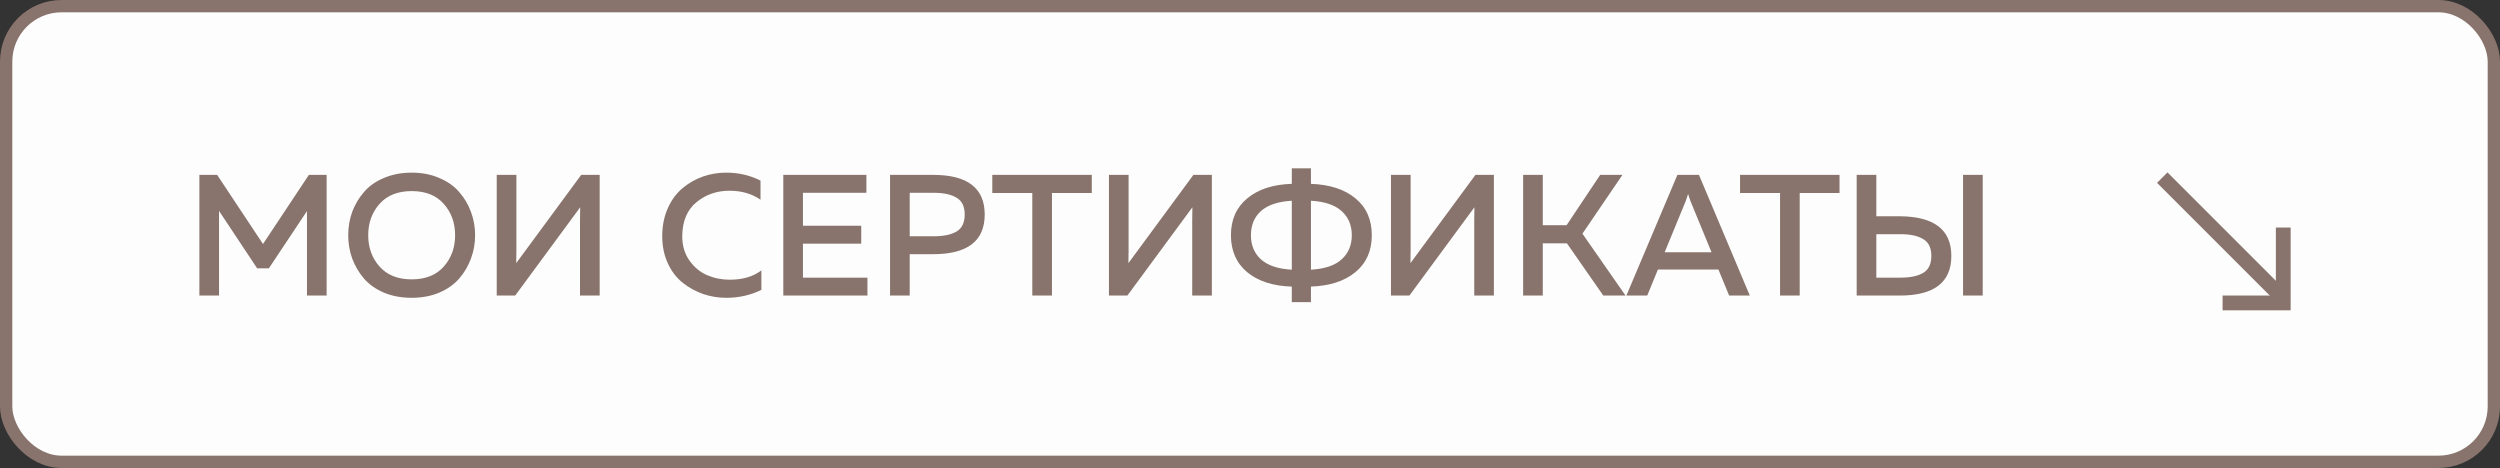
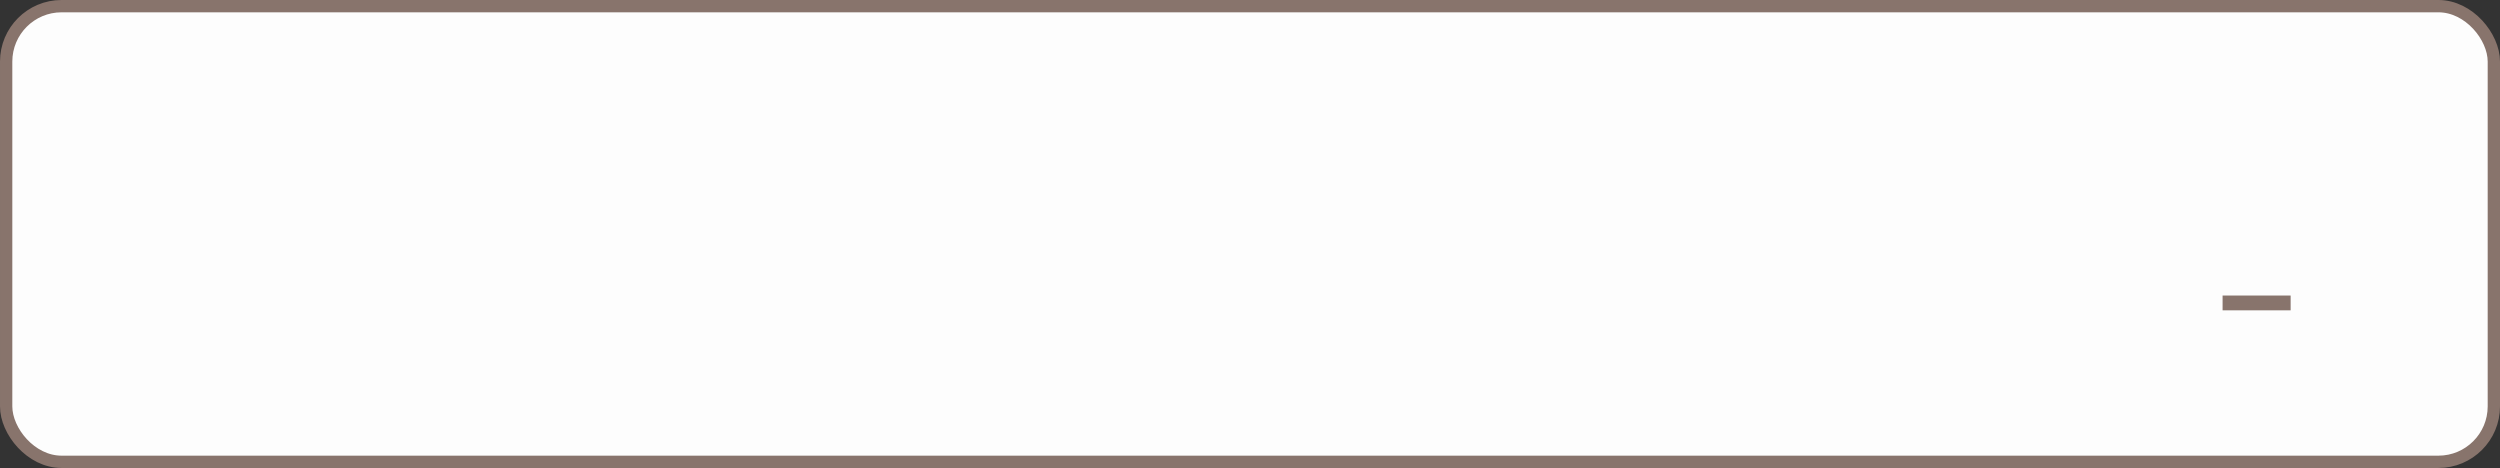
<svg xmlns="http://www.w3.org/2000/svg" width="203" height="38" viewBox="0 0 203 38" fill="none">
  <rect x="0" y="0" width="203" height="38" fill="#333333" stroke="none" />
  <rect x="0.5" y="0.5" width="202" height="37" rx="4.5" fill="#FDFDFD" stroke="#88746C" />
-   <path d="M25.08 14.2H26.522V24H24.926V17.14L21.832 21.788H20.88L17.786 17.126V24H16.19V14.2H17.632L21.356 19.814L25.08 14.2ZM28.597 20.99C28.382 20.393 28.275 19.763 28.275 19.1C28.275 18.437 28.382 17.807 28.597 17.21C28.821 16.613 29.138 16.076 29.549 15.6C29.959 15.115 30.501 14.732 31.173 14.452C31.845 14.163 32.596 14.018 33.427 14.018C34.258 14.018 35.004 14.163 35.667 14.452C36.339 14.732 36.88 15.115 37.291 15.6C37.711 16.076 38.028 16.613 38.243 17.21C38.467 17.807 38.579 18.437 38.579 19.1C38.579 19.763 38.467 20.393 38.243 20.99C38.028 21.587 37.711 22.129 37.291 22.614C36.88 23.09 36.339 23.473 35.667 23.762C35.004 24.042 34.258 24.182 33.427 24.182C32.596 24.182 31.845 24.042 31.173 23.762C30.501 23.473 29.959 23.09 29.549 22.614C29.138 22.129 28.821 21.587 28.597 20.99ZM36.031 21.648C36.647 20.957 36.955 20.108 36.955 19.1C36.955 18.092 36.647 17.243 36.031 16.552C35.424 15.861 34.556 15.516 33.427 15.516C32.307 15.516 31.439 15.861 30.823 16.552C30.207 17.243 29.899 18.092 29.899 19.1C29.899 20.108 30.207 20.957 30.823 21.648C31.439 22.339 32.307 22.684 33.427 22.684C34.556 22.684 35.424 22.339 36.031 21.648ZM48.693 24H47.096V17.896C47.096 17.411 47.101 17.056 47.111 16.832L41.833 24H40.334V14.2H41.931V20.29C41.931 20.785 41.926 21.144 41.916 21.368L47.194 14.2H48.693V24ZM53.773 19.184C53.773 18.344 53.923 17.588 54.221 16.916C54.52 16.244 54.917 15.703 55.411 15.292C55.906 14.872 56.457 14.555 57.063 14.34C57.67 14.125 58.305 14.018 58.968 14.018C59.966 14.018 60.895 14.233 61.754 14.662V16.216C61.053 15.731 60.214 15.488 59.233 15.488C58.197 15.488 57.301 15.801 56.545 16.426C55.789 17.051 55.407 17.971 55.398 19.184C55.398 19.949 55.593 20.607 55.986 21.158C56.377 21.709 56.858 22.105 57.428 22.348C57.997 22.591 58.608 22.712 59.261 22.712C60.307 22.712 61.161 22.46 61.824 21.956V23.538C60.946 23.967 59.999 24.182 58.981 24.182C58.328 24.182 57.698 24.079 57.092 23.874C56.485 23.659 55.929 23.351 55.425 22.95C54.922 22.549 54.52 22.021 54.221 21.368C53.923 20.715 53.773 19.987 53.773 19.184ZM63.604 14.2H70.352V15.656H65.2V18.33H69.932V19.786H65.2V22.544H70.436V24H63.604V14.2ZM72.272 14.2H75.772C78.563 14.2 79.958 15.273 79.958 17.42C79.958 19.567 78.563 20.64 75.772 20.64H73.868V24H72.272V14.2ZM77.662 18.806C78.11 18.545 78.334 18.083 78.334 17.42C78.334 16.757 78.11 16.3 77.662 16.048C77.223 15.787 76.621 15.656 75.856 15.656H73.868V19.184H75.856C76.621 19.184 77.223 19.058 77.662 18.806ZM80.575 14.2H88.653V15.67H85.419V24H83.823V15.67H80.575V14.2ZM98.403 24H96.808V17.896C96.808 17.411 96.812 17.056 96.822 16.832L91.543 24H90.046V14.2H91.641V20.29C91.641 20.785 91.637 21.144 91.627 21.368L96.906 14.2H98.403V24ZM106.448 24.532H104.894V23.272C103.373 23.225 102.169 22.838 101.282 22.11C100.395 21.373 99.952 20.369 99.952 19.1C99.952 17.831 100.395 16.832 101.282 16.104C102.169 15.367 103.373 14.975 104.894 14.928V13.668H106.448V14.928C107.979 14.984 109.183 15.376 110.06 16.104C110.947 16.832 111.39 17.831 111.39 19.1C111.39 20.369 110.947 21.368 110.06 22.096C109.183 22.824 107.979 23.216 106.448 23.272V24.532ZM101.576 19.1C101.576 19.912 101.847 20.565 102.388 21.06C102.939 21.555 103.774 21.835 104.894 21.9V16.3C103.774 16.365 102.939 16.645 102.388 17.14C101.847 17.625 101.576 18.279 101.576 19.1ZM106.448 16.3V21.9C107.568 21.835 108.399 21.555 108.94 21.06C109.491 20.565 109.766 19.912 109.766 19.1C109.766 18.288 109.491 17.635 108.94 17.14C108.399 16.645 107.568 16.365 106.448 16.3ZM121.304 24H119.708V17.896C119.708 17.411 119.713 17.056 119.722 16.832L114.444 24H112.946V14.2H114.542V20.29C114.542 20.785 114.537 21.144 114.528 21.368L119.806 14.2H121.304V24ZM125.274 24H123.678V14.2H125.274V18.288H127.206L129.936 14.2H131.742L128.494 18.974L131.994 24H130.188L127.234 19.758H125.274V24ZM133.755 24H132.061L136.205 14.2H137.955L142.085 24H140.405L139.537 21.886H134.623L133.755 24ZM136.891 16.3L135.169 20.486H138.977L137.255 16.3C137.18 16.095 137.119 15.913 137.073 15.754C137.026 15.913 136.965 16.095 136.891 16.3ZM141.292 14.2H149.37V15.67H146.136V24H144.54V15.67H141.292V14.2ZM154.262 24H150.762V14.2H152.358V17.56H154.262C157.053 17.579 158.448 18.652 158.448 20.78C158.448 22.927 157.053 24 154.262 24ZM152.358 19.016V22.544H154.346C155.112 22.544 155.714 22.418 156.152 22.166C156.6 21.905 156.824 21.443 156.824 20.78C156.824 20.117 156.6 19.66 156.152 19.408C155.714 19.147 155.112 19.016 154.346 19.016H152.358ZM160.996 24H159.4V14.2H160.996V24Z" fill="#88746C" />
-   <line y1="-0.6" x2="14.142" y2="-0.6" transform="matrix(0.707 0.707 0.707 -0.707 176 14)" stroke="#88746C" stroke-width="1.2" />
  <line y1="-0.6" x2="5.526" y2="-0.6" transform="matrix(1 -8.74228e-08 -8.74228e-08 -1 180.474 24)" stroke="#88746C" stroke-width="1.2" />
-   <line y1="-0.6" x2="5.526" y2="-0.6" transform="matrix(0 1 1 0 186 18.474)" stroke="#88746C" stroke-width="1.2" />
</svg>